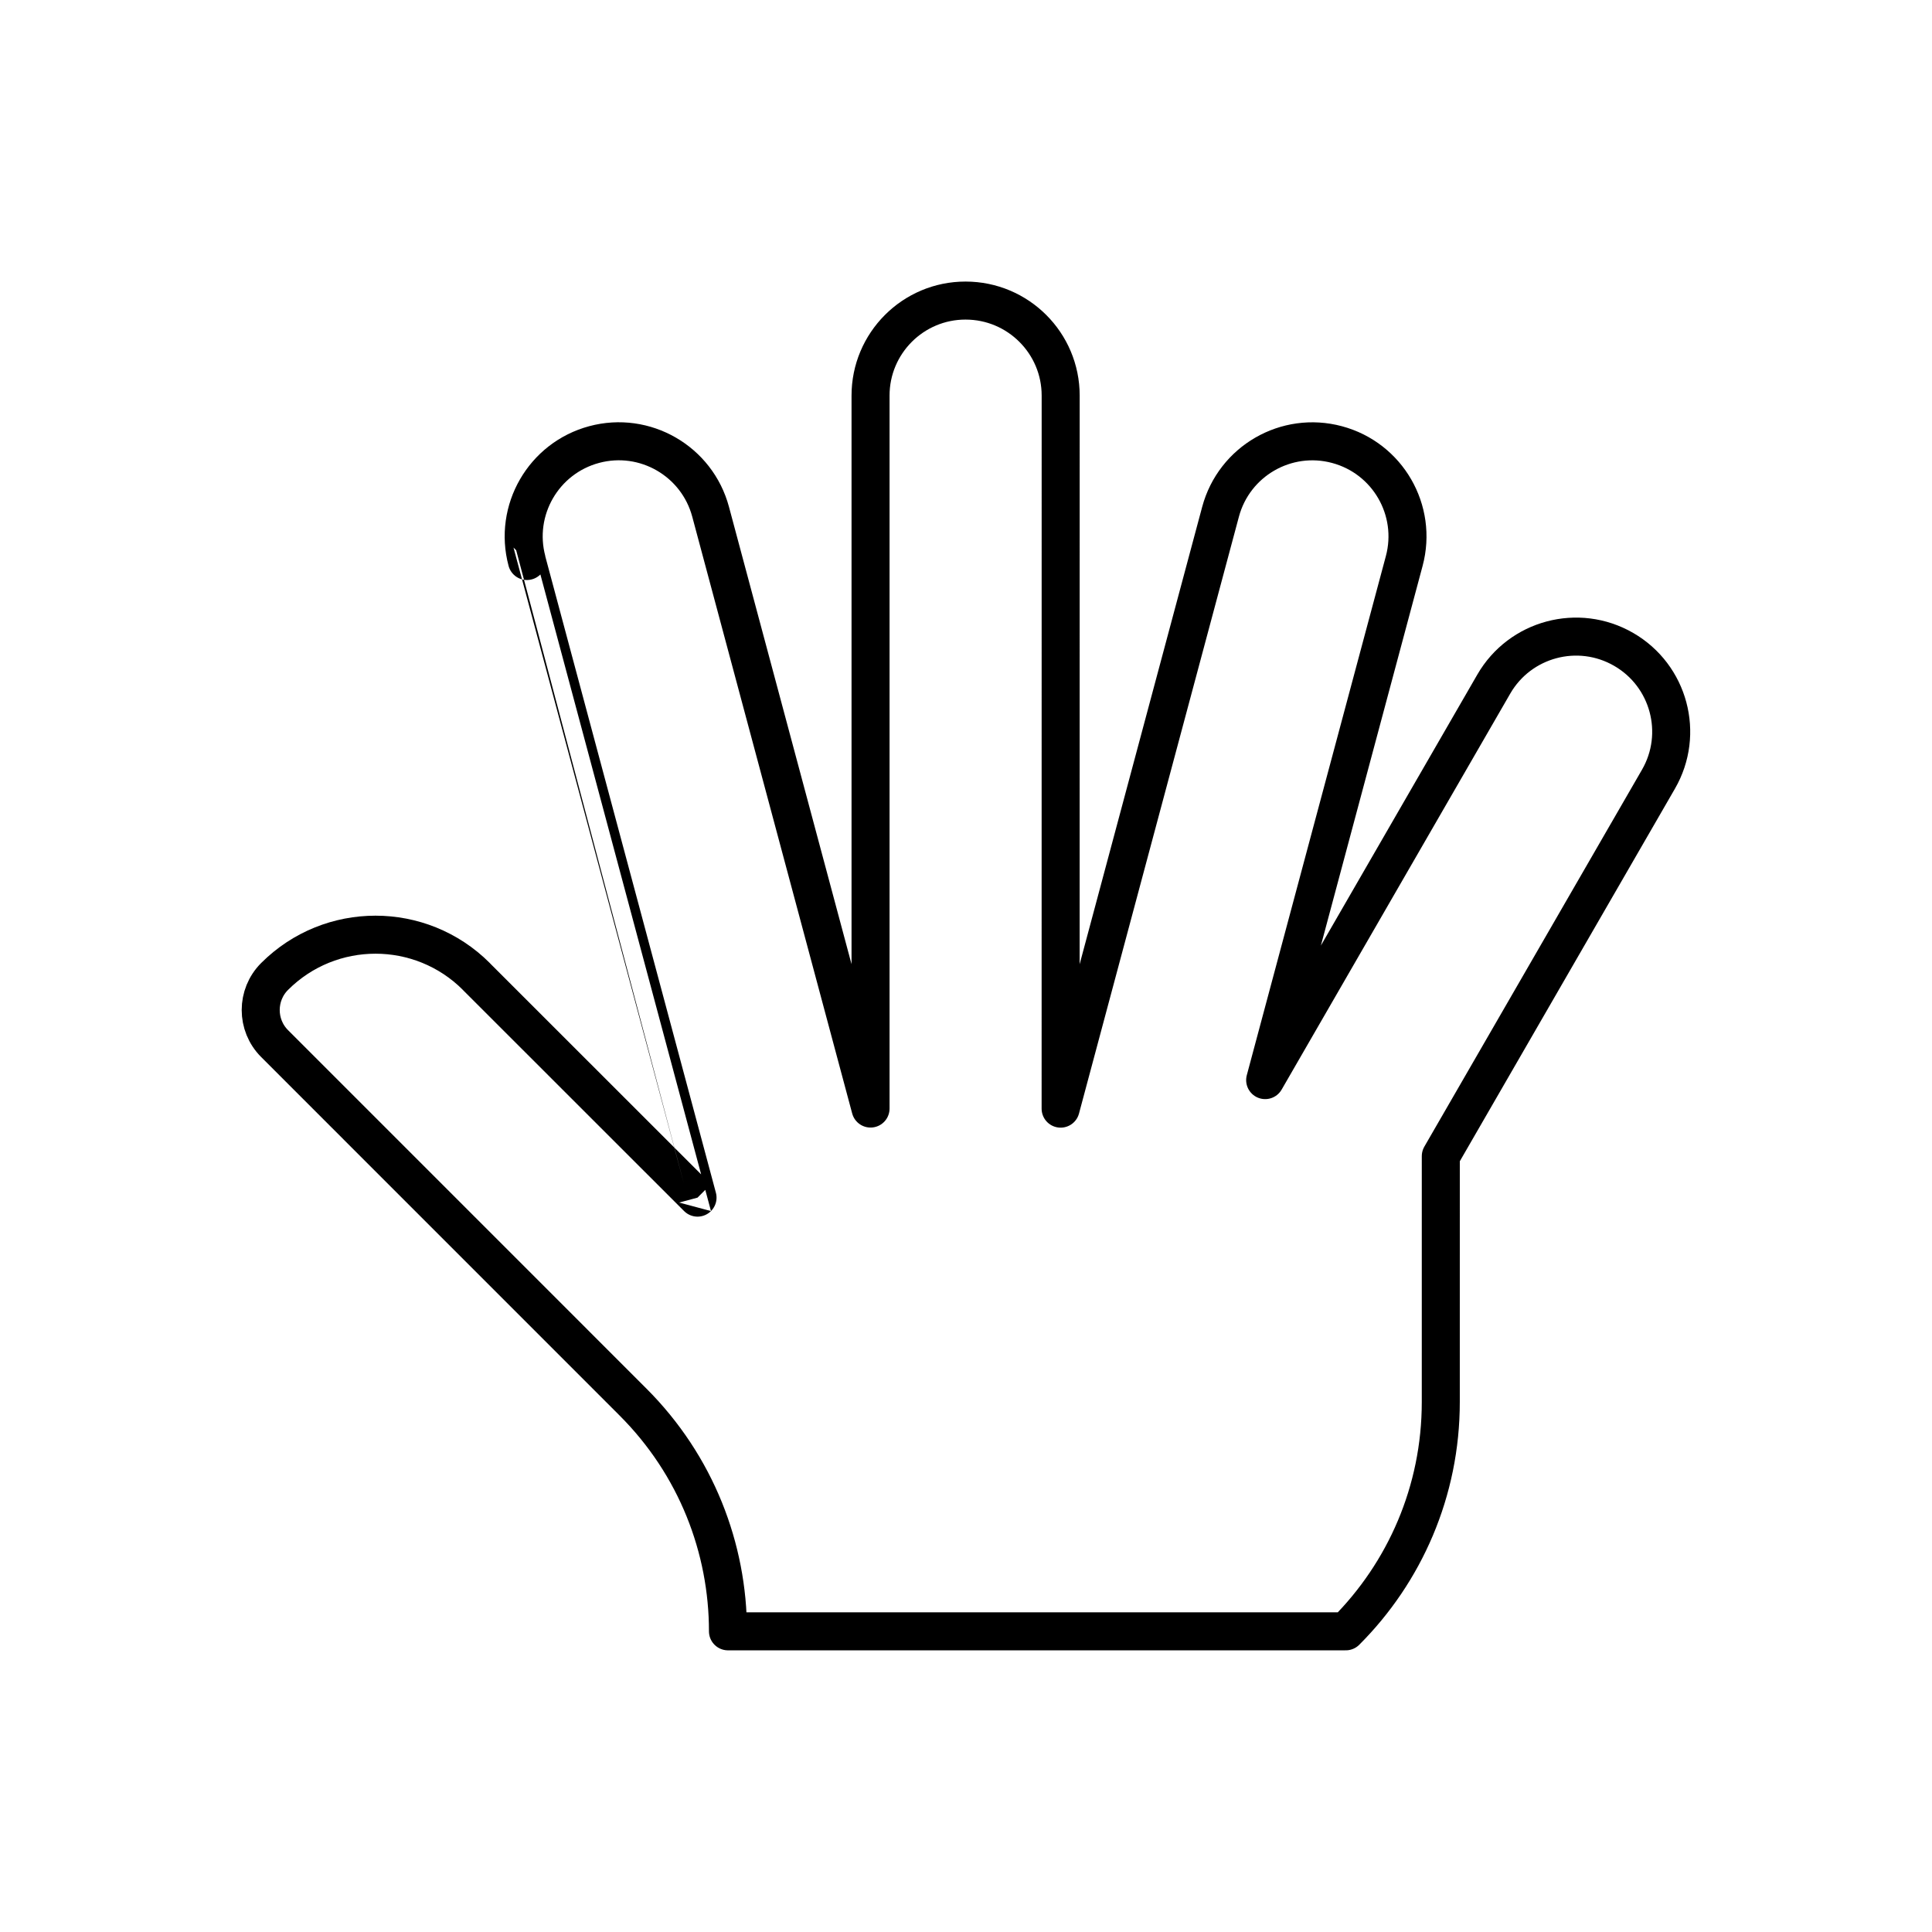
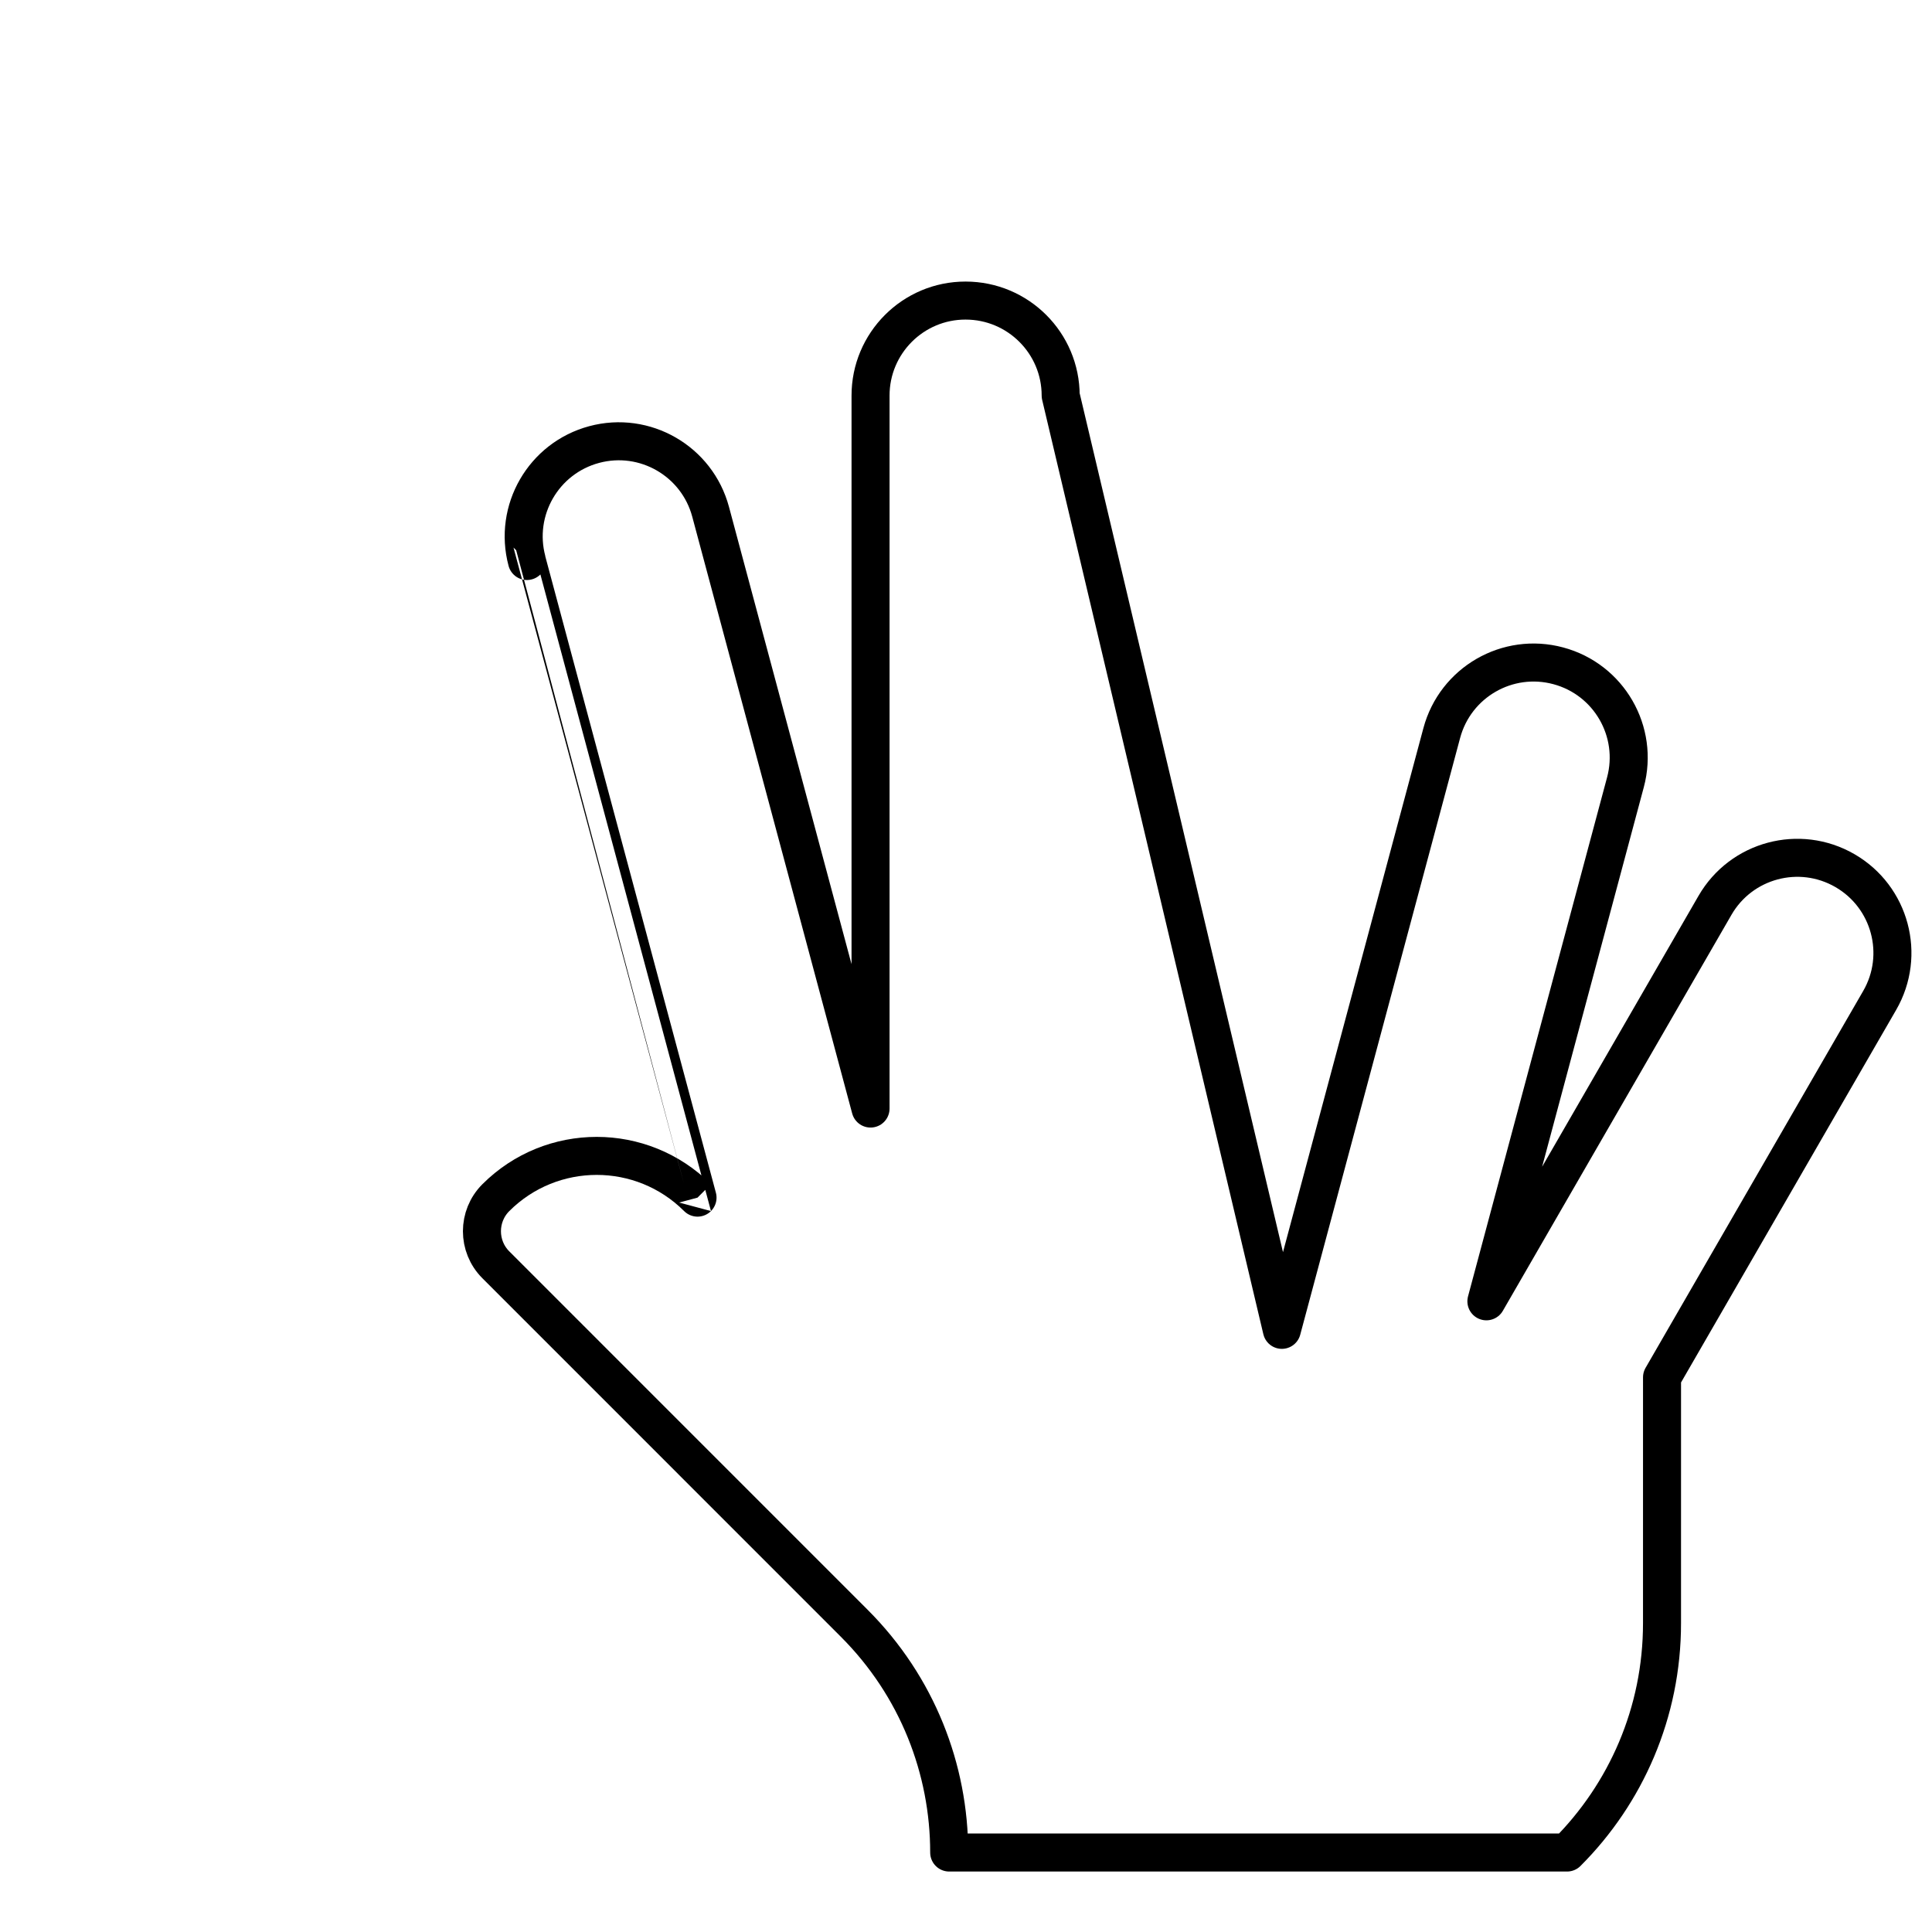
<svg xmlns="http://www.w3.org/2000/svg" width="800px" height="800px" version="1.1" viewBox="144 144 512 512">
-   <path transform="matrix(5.038 0 0 5.038 148.09 148.09)" d="m54.982 19.995c0-2.756-2.239-4.996-5.003-4.996-2.759-0.003-5 2.24-4.998 5v37.501l-8.413-31.392c-0.715-2.667-3.458-4.252-6.125-3.536-2.666 0.715-4.251 3.457-3.536 6.126 0.002-0.002 8.973 33.488 8.973 33.488l-11.635-11.63-0.002-0.006c-2.929-2.928-7.679-2.926-10.608 0-0.977 0.975-0.977 2.561 0 3.535l18.846 18.849c3.335 3.332 5 7.7 5 12.065h32.5c3.087-3.086 4.999-7.356 4.996-12.069l7.76e-4 -12.926 11.447-19.824c1.385-2.393 0.562-5.453-1.828-6.833-2.394-1.383-5.454-0.563-6.834 1.829l-12.024 20.828 7.315-27.304c0.716-2.67-0.868-5.411-3.535-6.125-2.67-0.717-5.412 0.868-6.127 3.535l-8.412 31.395zm0 0" fill="none" stroke="#000000" stroke-linecap="round" stroke-linejoin="round" stroke-miterlimit="10" stroke-width="2" />
+   <path transform="matrix(5.038 0 0 5.038 148.09 148.09)" d="m54.982 19.995c0-2.756-2.239-4.996-5.003-4.996-2.759-0.003-5 2.24-4.998 5v37.501l-8.413-31.392c-0.715-2.667-3.458-4.252-6.125-3.536-2.666 0.715-4.251 3.457-3.536 6.126 0.002-0.002 8.973 33.488 8.973 33.488c-2.929-2.928-7.679-2.926-10.608 0-0.977 0.975-0.977 2.561 0 3.535l18.846 18.849c3.335 3.332 5 7.7 5 12.065h32.5c3.087-3.086 4.999-7.356 4.996-12.069l7.76e-4 -12.926 11.447-19.824c1.385-2.393 0.562-5.453-1.828-6.833-2.394-1.383-5.454-0.563-6.834 1.829l-12.024 20.828 7.315-27.304c0.716-2.67-0.868-5.411-3.535-6.125-2.67-0.717-5.412 0.868-6.127 3.535l-8.412 31.395zm0 0" fill="none" stroke="#000000" stroke-linecap="round" stroke-linejoin="round" stroke-miterlimit="10" stroke-width="2" />
</svg>